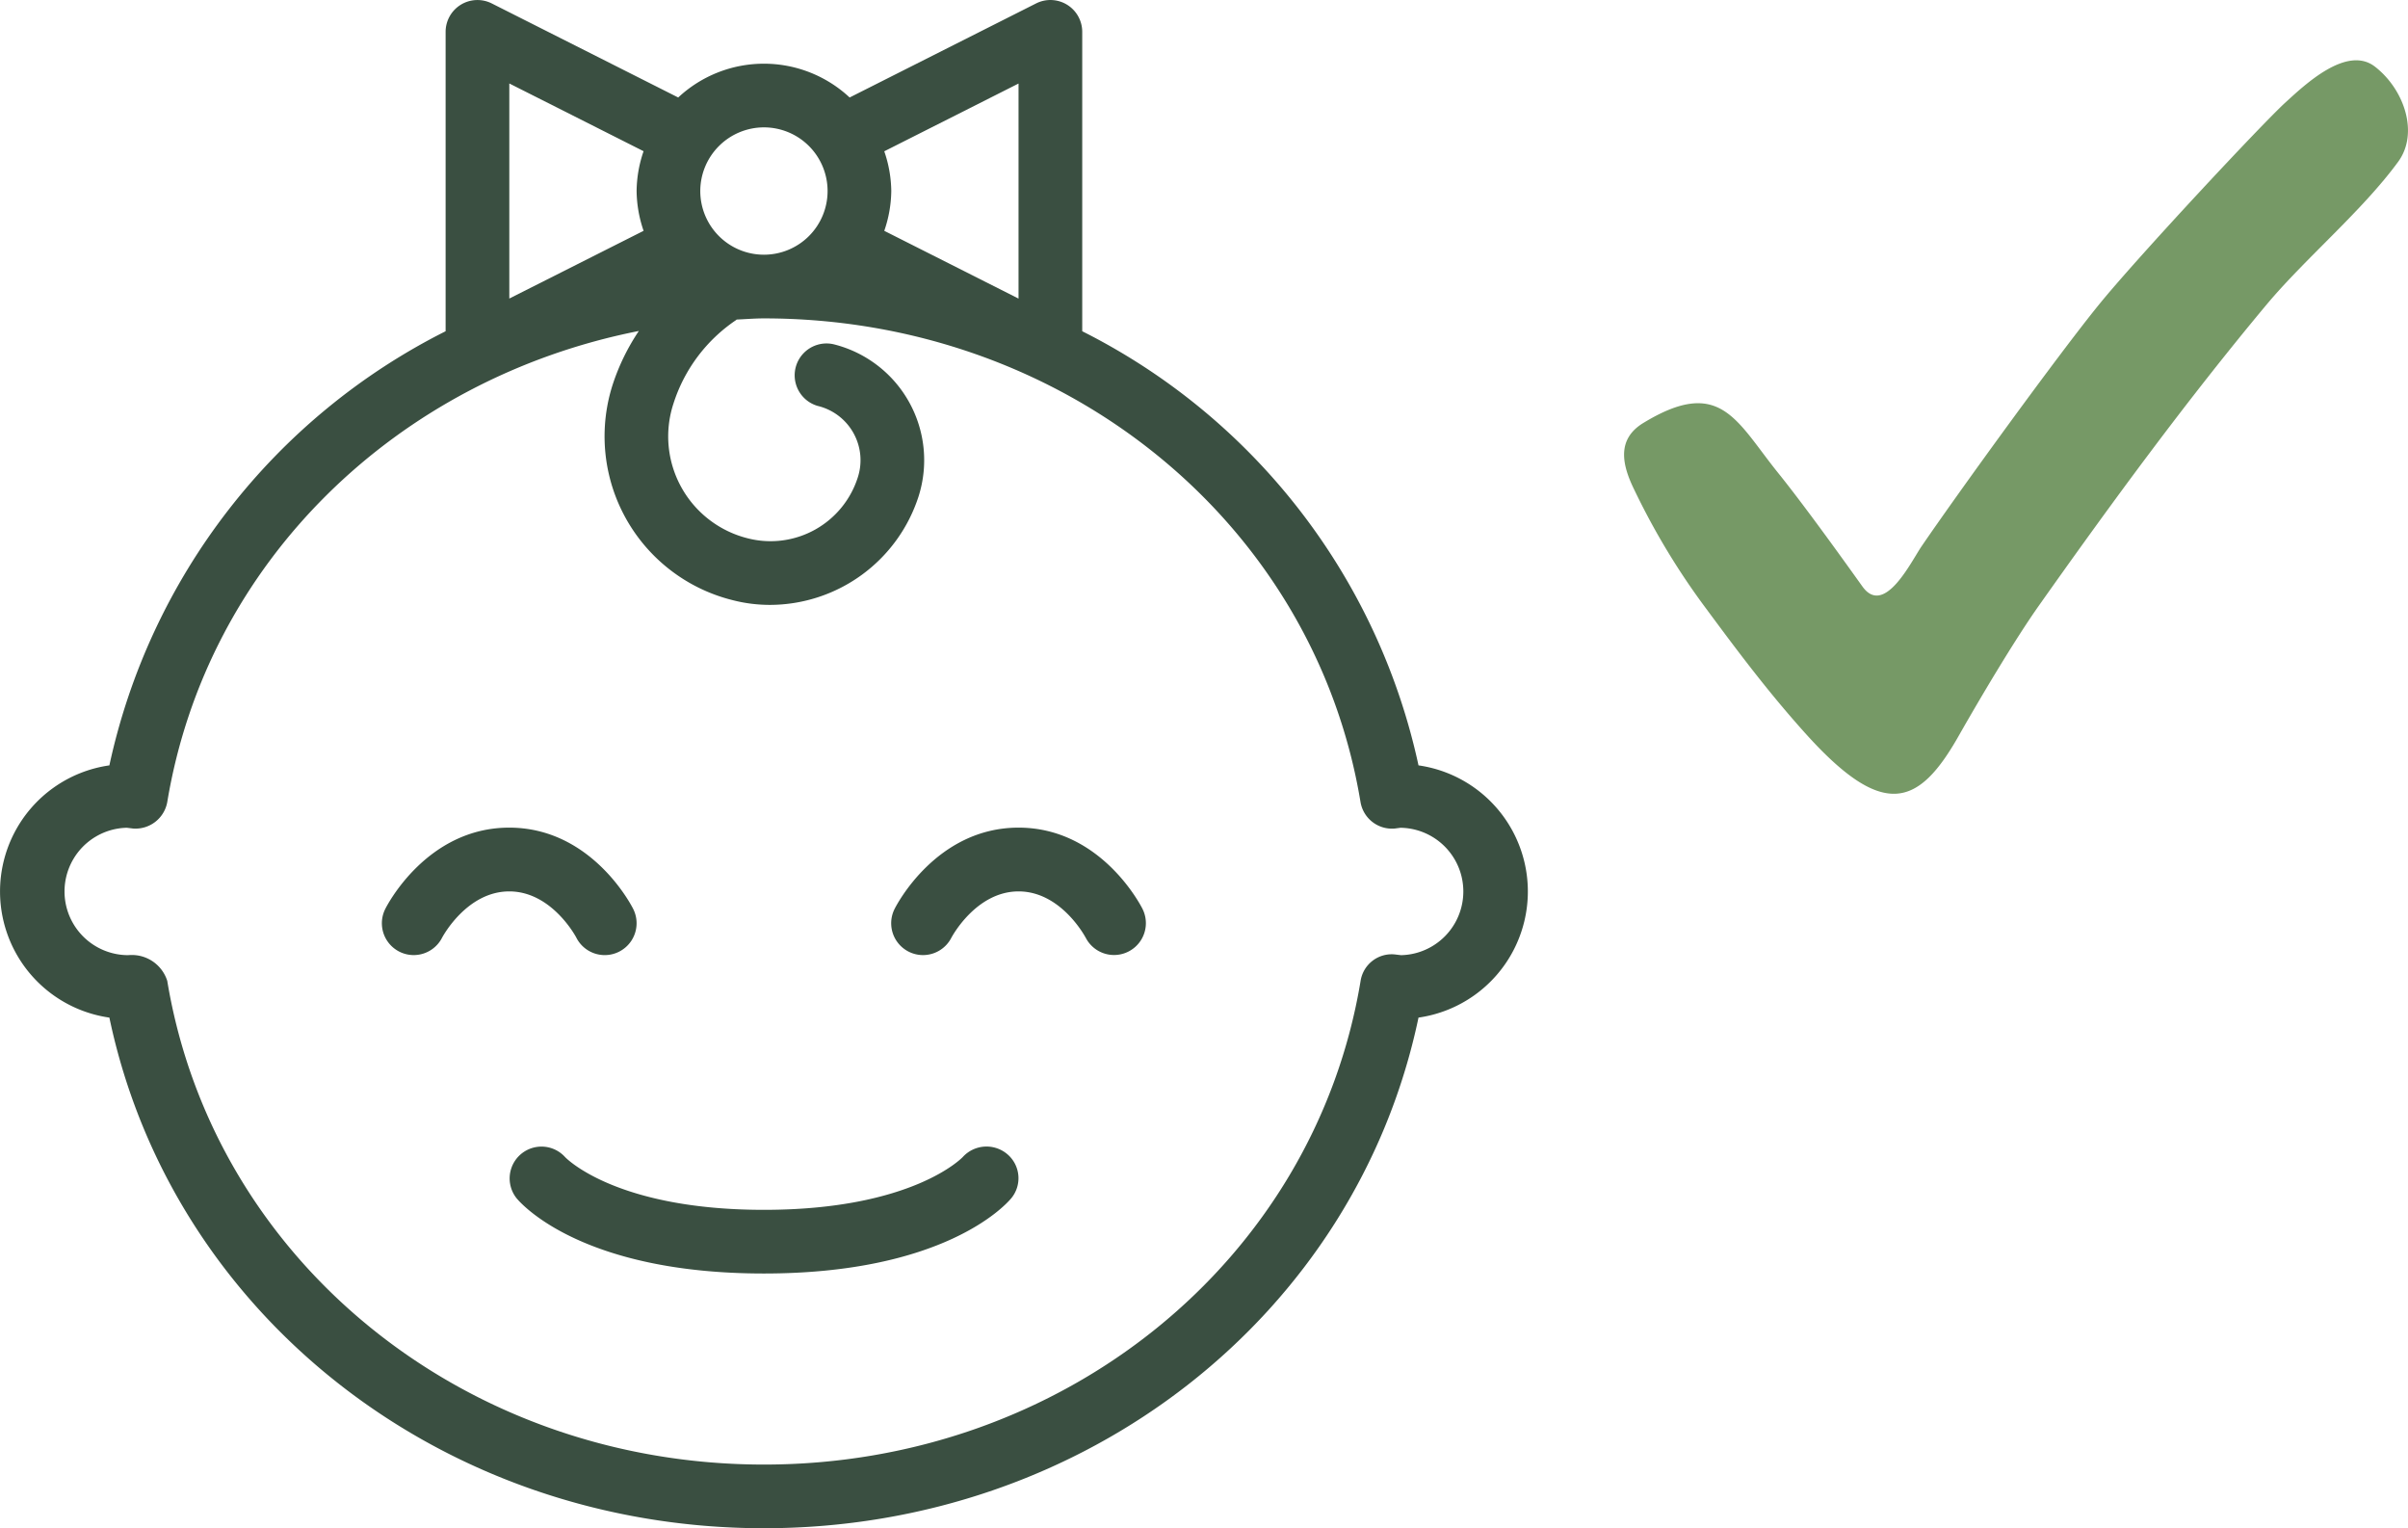
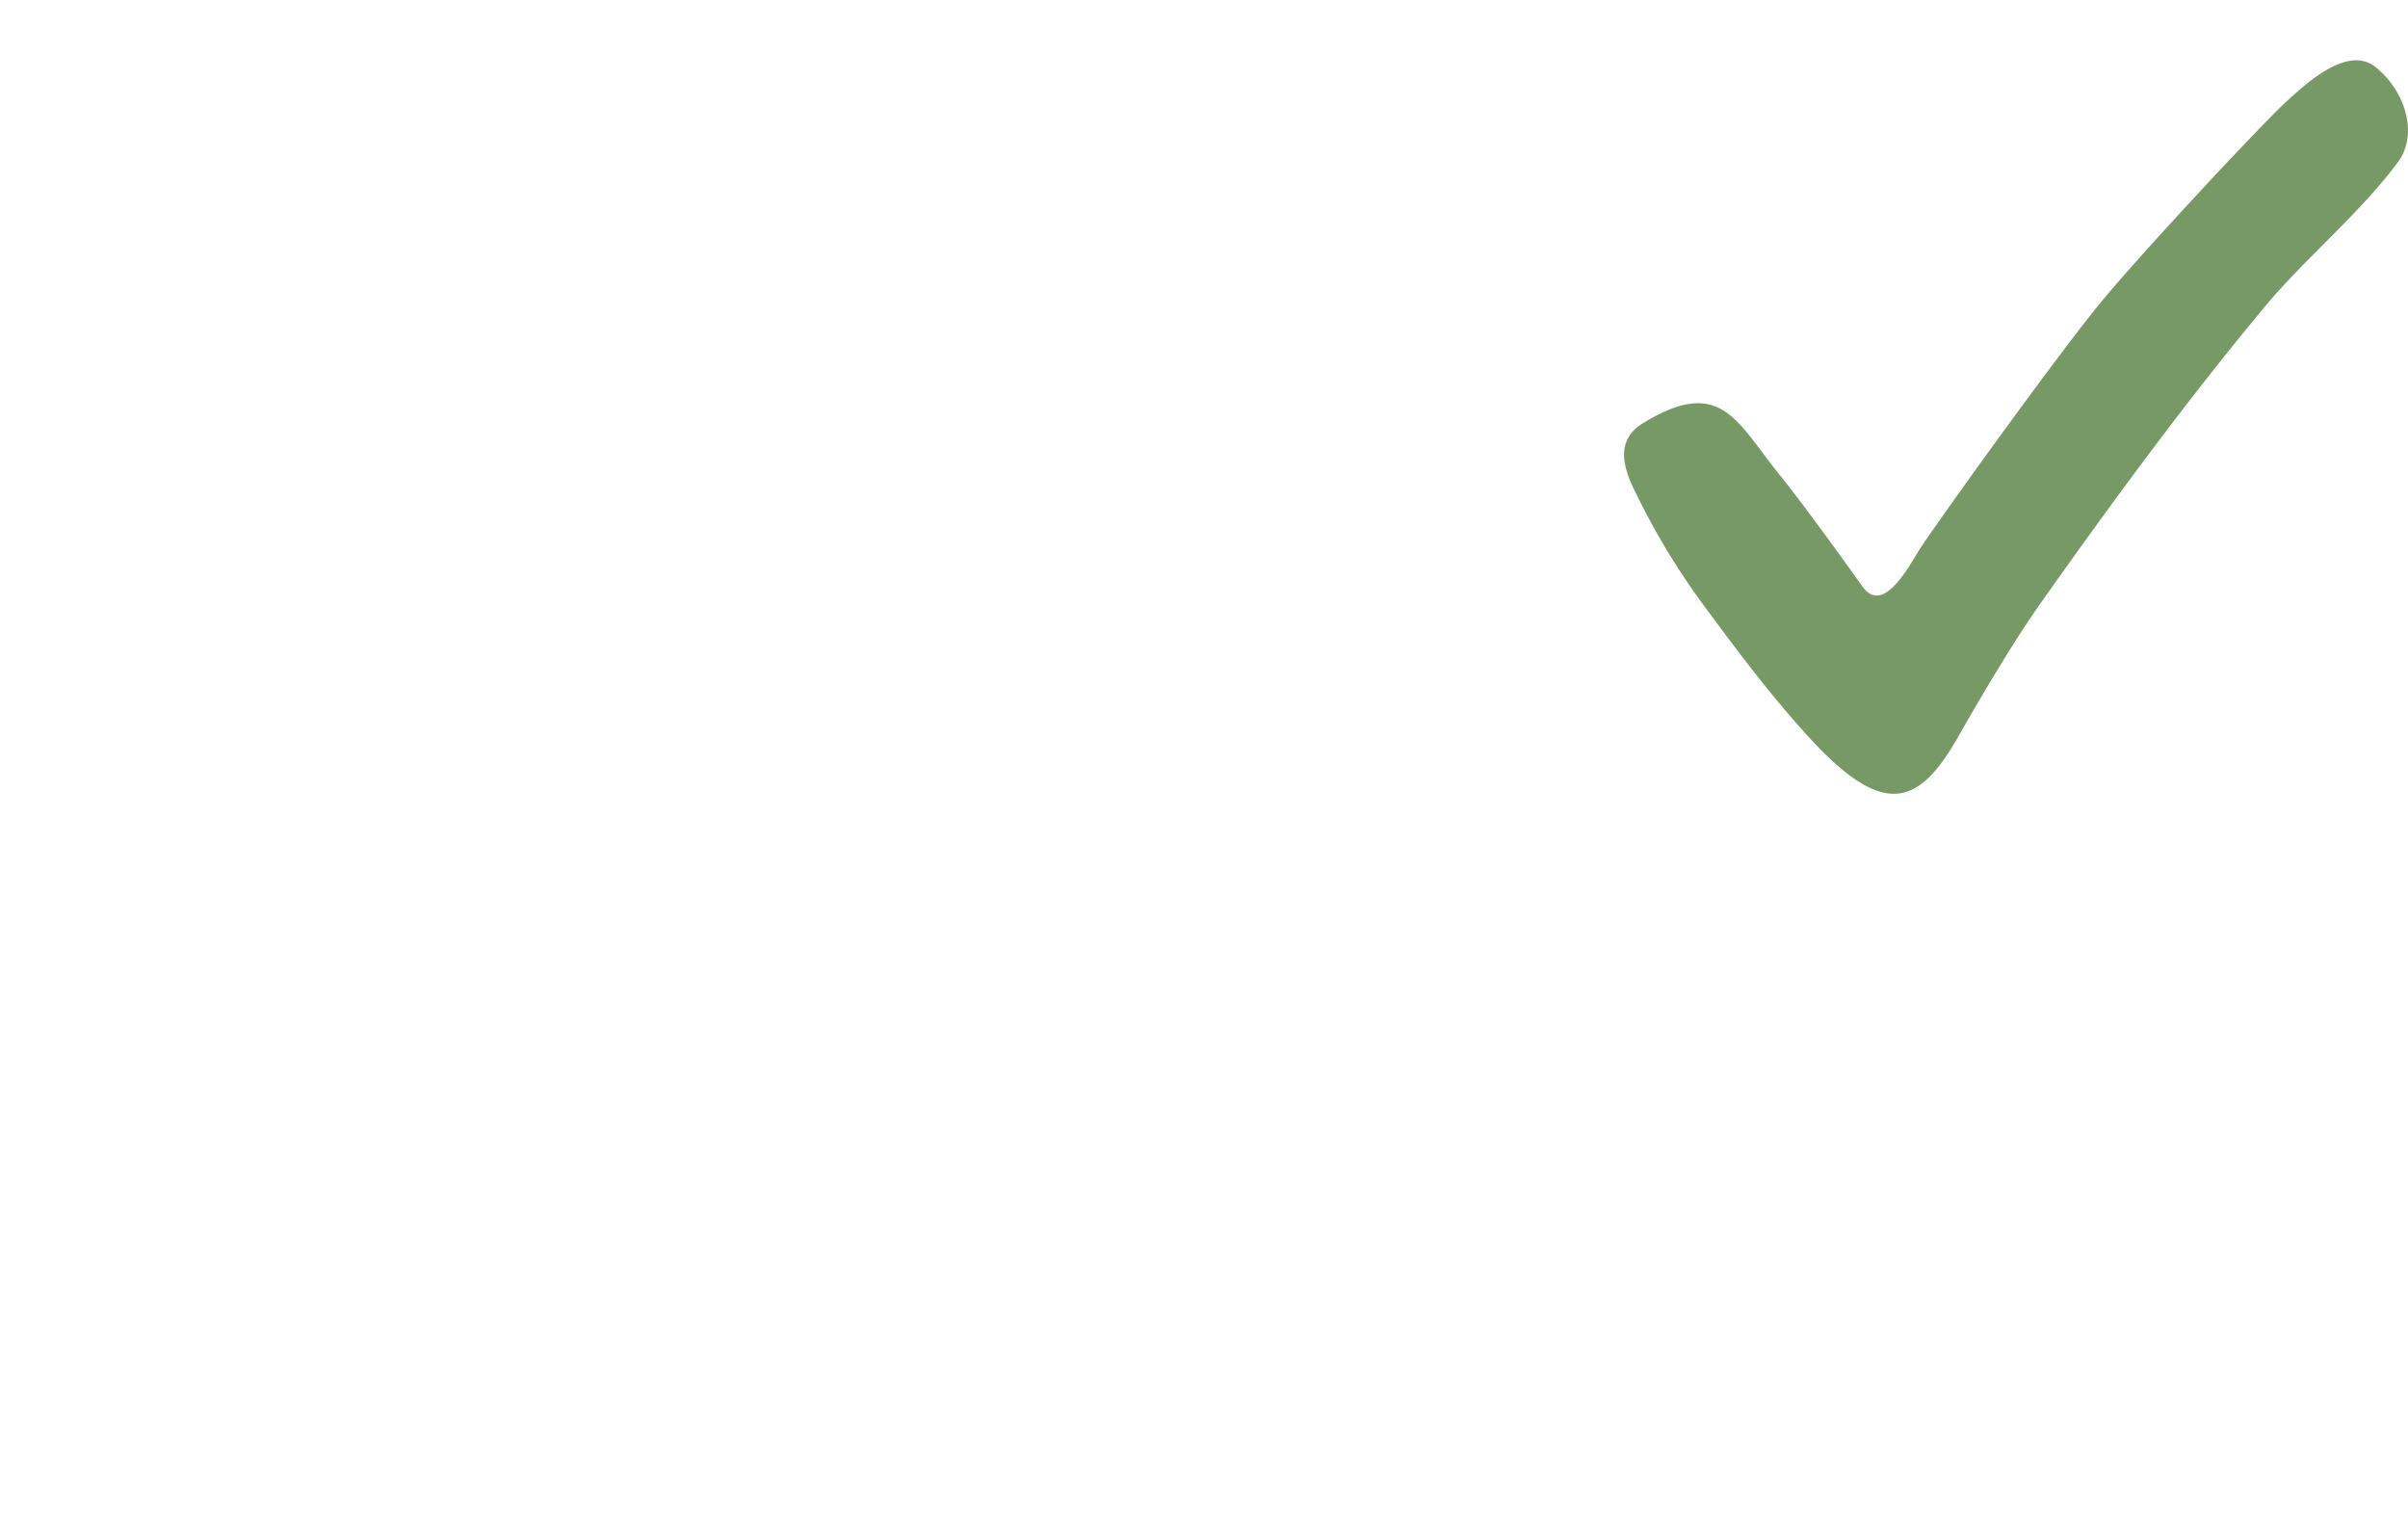
<svg xmlns="http://www.w3.org/2000/svg" width="114.781" height="72.828" viewBox="0 0 114.781 72.828">
  <g id="People_Friendly" data-name="People Friendly" transform="translate(-11578.664 16674.828)">
    <path id="Tick" d="M8.63,32.064c-1.836-2.042-3.318-4.04-4.751-5.975A34,34,0,0,1,.49,20.476c-.592-1.2-.853-2.411.428-3.191,3.673-2.235,4.425-.1,6.421,2.375,1.183,1.467,2.928,3.887,4.021,5.416,1.044,1.46,2.317-1.175,2.825-1.919,1.806-2.642,6.5-9.111,8.441-11.5,1.842-2.27,7.786-8.629,8.895-9.641.943-.861,2.935-2.75,4.274-1.708C37.2,1.4,37.89,3.482,36.9,4.835c-1.723,2.356-4.429,4.6-6.3,6.841-3.79,4.541-7.379,9.436-10.824,14.31-1.171,1.656-2.814,4.43-3.834,6.226-1.909,3.36-3.585,4-7.312-.148Z" transform="translate(11656.078 -16671.957)" fill="#769966" />
-     <path id="Baby" d="M5.214,48.494a6.071,6.071,0,0,1,0-12.02A30.318,30.318,0,0,1,21.241,15.785V1.518a1.517,1.517,0,0,1,2.2-1.354l8.887,4.482a5.987,5.987,0,0,1,8.171,0L49.386.164a1.516,1.516,0,0,1,2.2,1.354V15.785A30.323,30.323,0,0,1,67.615,36.474a6.071,6.071,0,0,1,0,12.02c-2.976,14.176-15.891,24.334-31.2,24.334S8.19,62.67,5.214,48.494Zm2.759-1.748C10.188,60.1,22.15,69.794,36.414,69.794S62.64,60.1,64.855,46.745a1.5,1.5,0,0,1,1.628-1.262l.3.036a3.036,3.036,0,0,0-.028-6.071l-.276.036a1.519,1.519,0,0,1-1.628-1.262C62.64,24.865,50.678,15.173,36.414,15.173c-.437,0-.866.037-1.3.055-.009.006-.012.016-.021.021A7.567,7.567,0,0,0,32.1,19.238a5.006,5.006,0,0,0,3.584,6.426,4.366,4.366,0,0,0,5.2-2.9,2.66,2.66,0,0,0-1.908-3.42,1.518,1.518,0,0,1,.756-2.939,5.694,5.694,0,0,1,4.049,7.263A7.461,7.461,0,0,1,36.7,28.826a7.119,7.119,0,0,1-1.772-.224,8.046,8.046,0,0,1-5.725-10.269,10.332,10.332,0,0,1,1.248-2.56C18.93,18.048,9.87,26.78,7.973,38.222a1.539,1.539,0,0,1-1.628,1.262l-.3-.037a3.036,3.036,0,0,0,.027,6.071c.047,0,.095-.006.145-.006A1.768,1.768,0,0,1,7.973,46.745ZM42.15,7.21A5.987,5.987,0,0,1,42.484,9.1,5.987,5.987,0,0,1,42.15,11l6.4,3.229V3.981ZM24.277,14.227,30.678,11A5.986,5.986,0,0,1,30.345,9.1a5.986,5.986,0,0,1,.332-1.894l-6.4-3.228ZM33.38,9.1A3.034,3.034,0,1,0,36.414,6.07,3.038,3.038,0,0,0,33.38,9.1ZM24.634,57.116a1.517,1.517,0,0,1,2.3-1.977c.087.092,2.487,2.516,9.478,2.516,7.09,0,9.458-2.493,9.482-2.519a1.532,1.532,0,0,1,2.131-.125,1.5,1.5,0,0,1,.168,2.105c-.31.366-3.261,3.573-11.781,3.573S24.944,57.482,24.634,57.116ZM51.747,44.68c-.008-.014-1.159-2.2-3.195-2.2s-3.187,2.182-3.2,2.2a1.517,1.517,0,0,1-2.71-1.365c.079-.159,1.982-3.874,5.909-3.874s5.83,3.715,5.909,3.874a1.517,1.517,0,0,1-2.715,1.357Zm-24.277,0c-.007-.014-1.158-2.2-3.195-2.2s-3.187,2.182-3.2,2.2a1.517,1.517,0,0,1-2.71-1.365c.078-.159,1.982-3.874,5.908-3.874s5.831,3.715,5.909,3.874A1.517,1.517,0,0,1,27.47,44.68Z" transform="translate(11578.664 -16674.828)" fill="#3a4f41" />
  </g>
</svg>